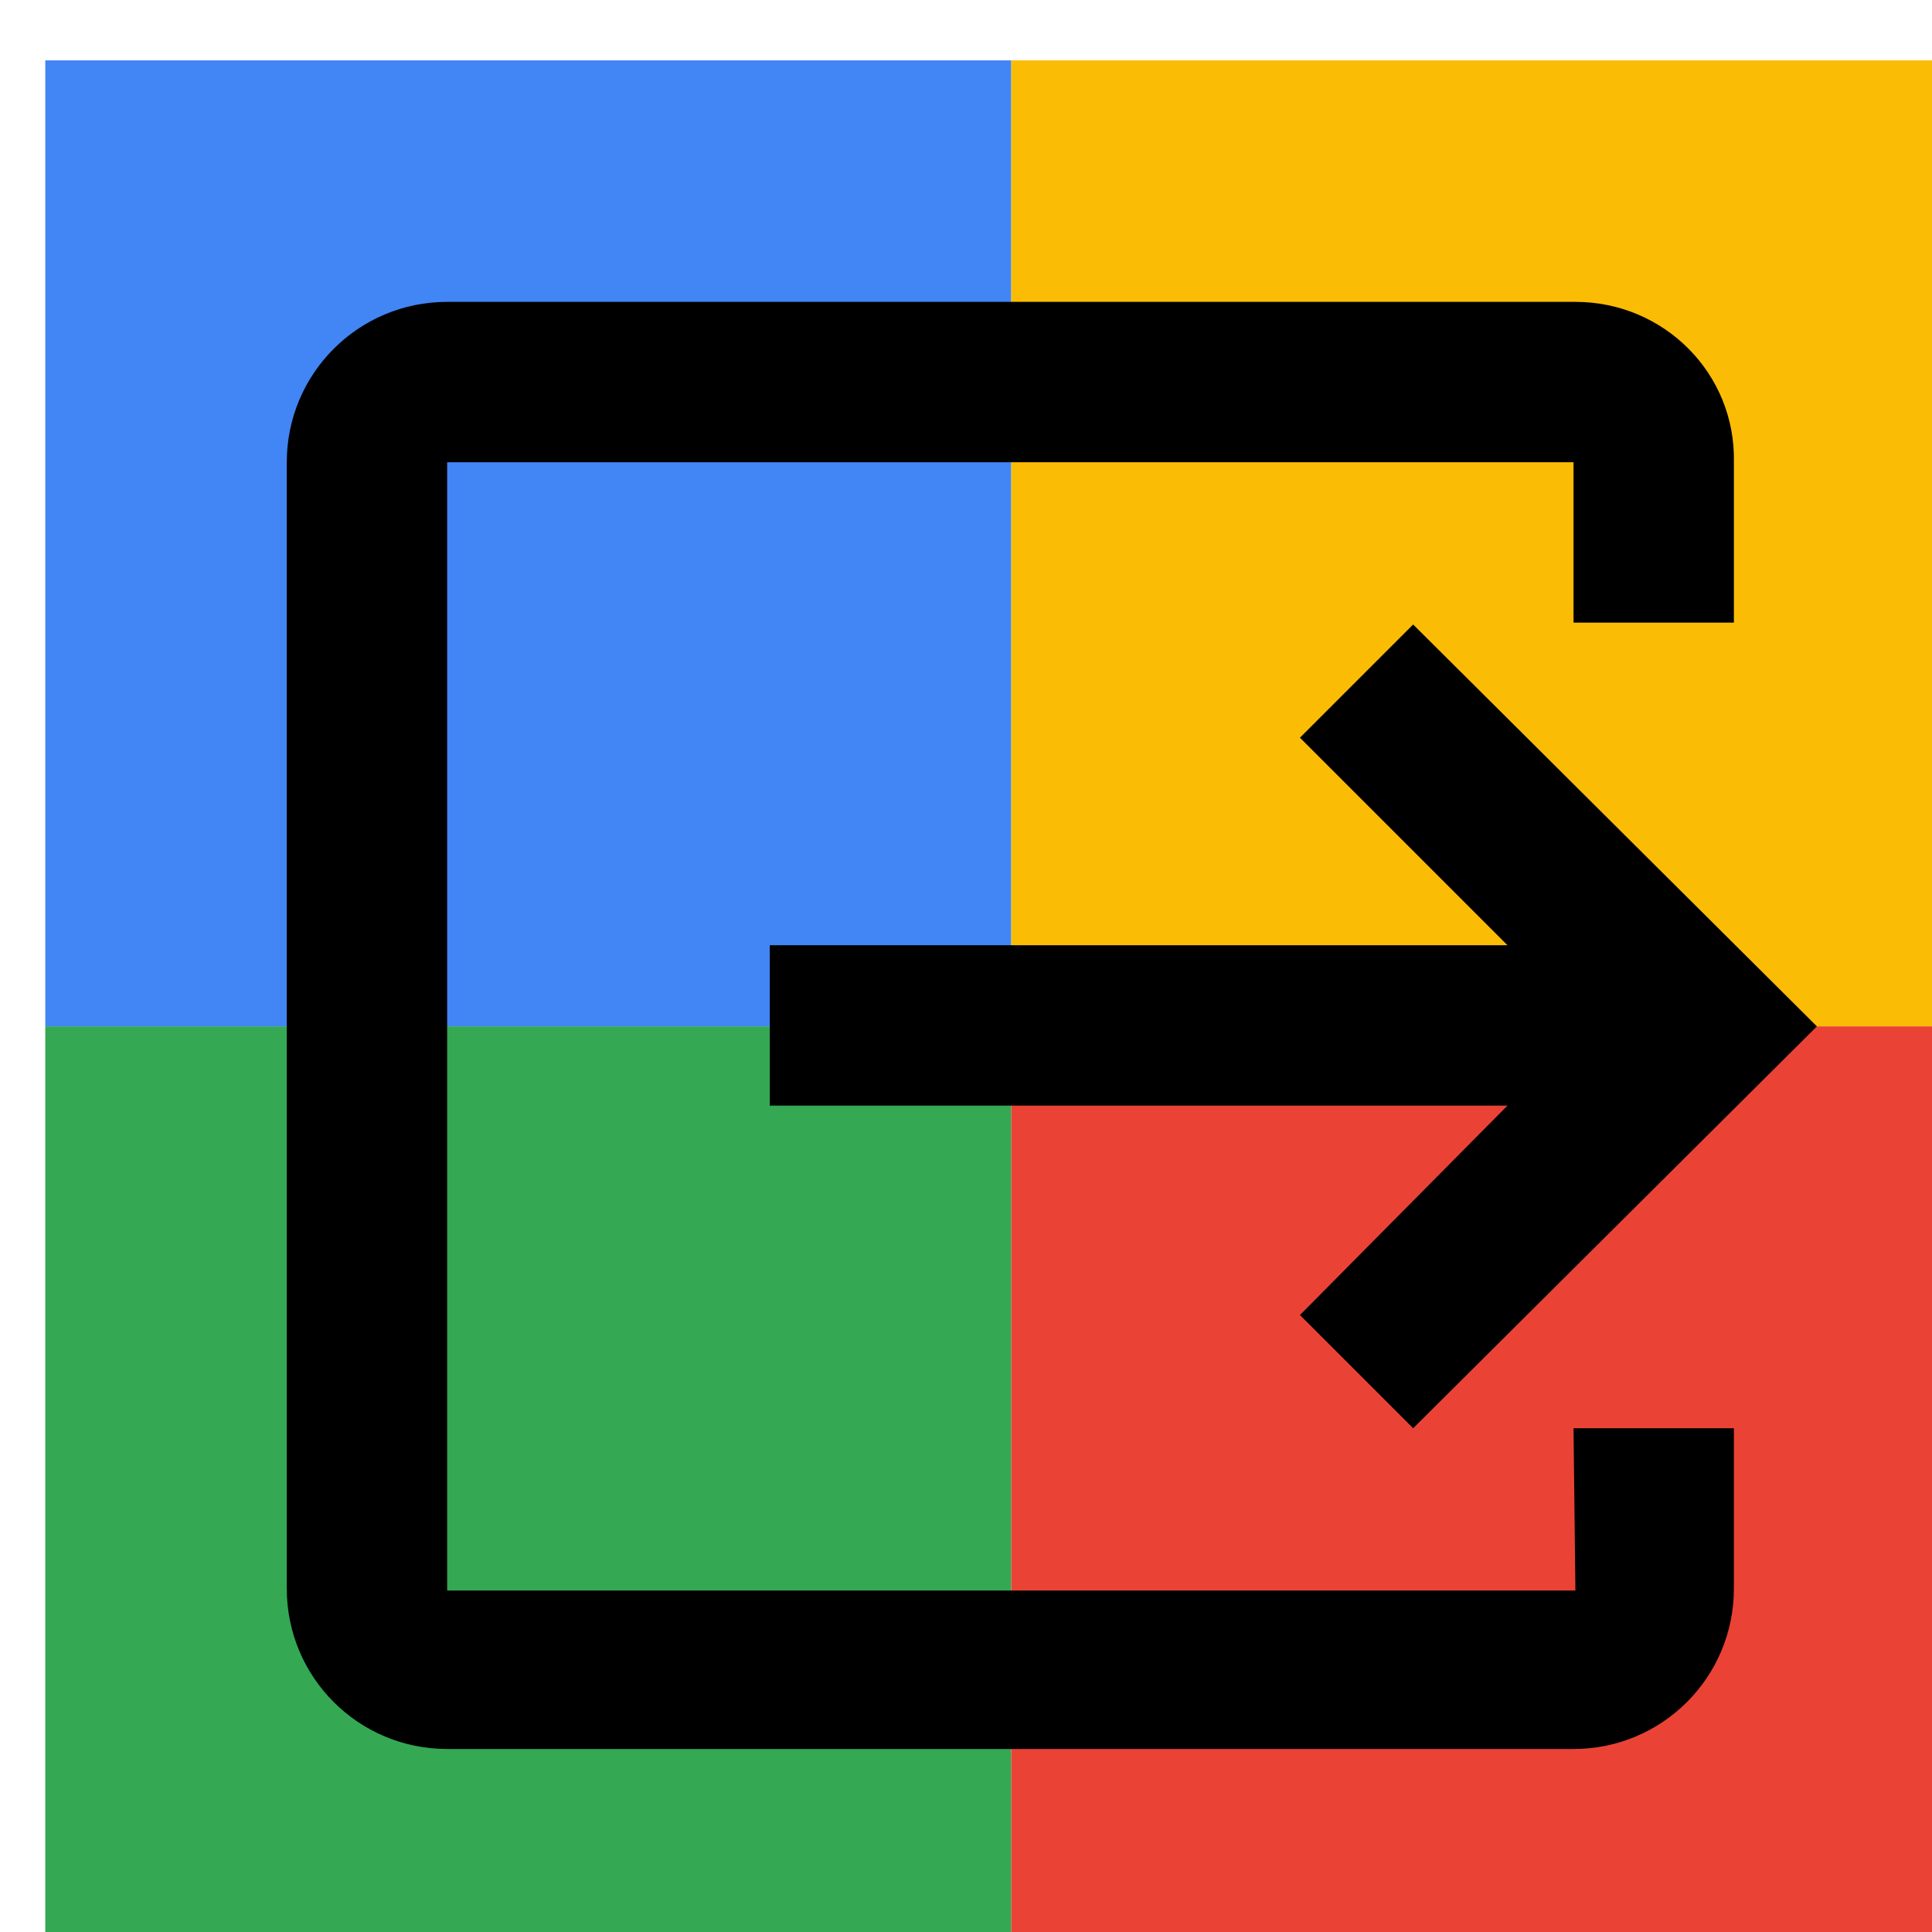
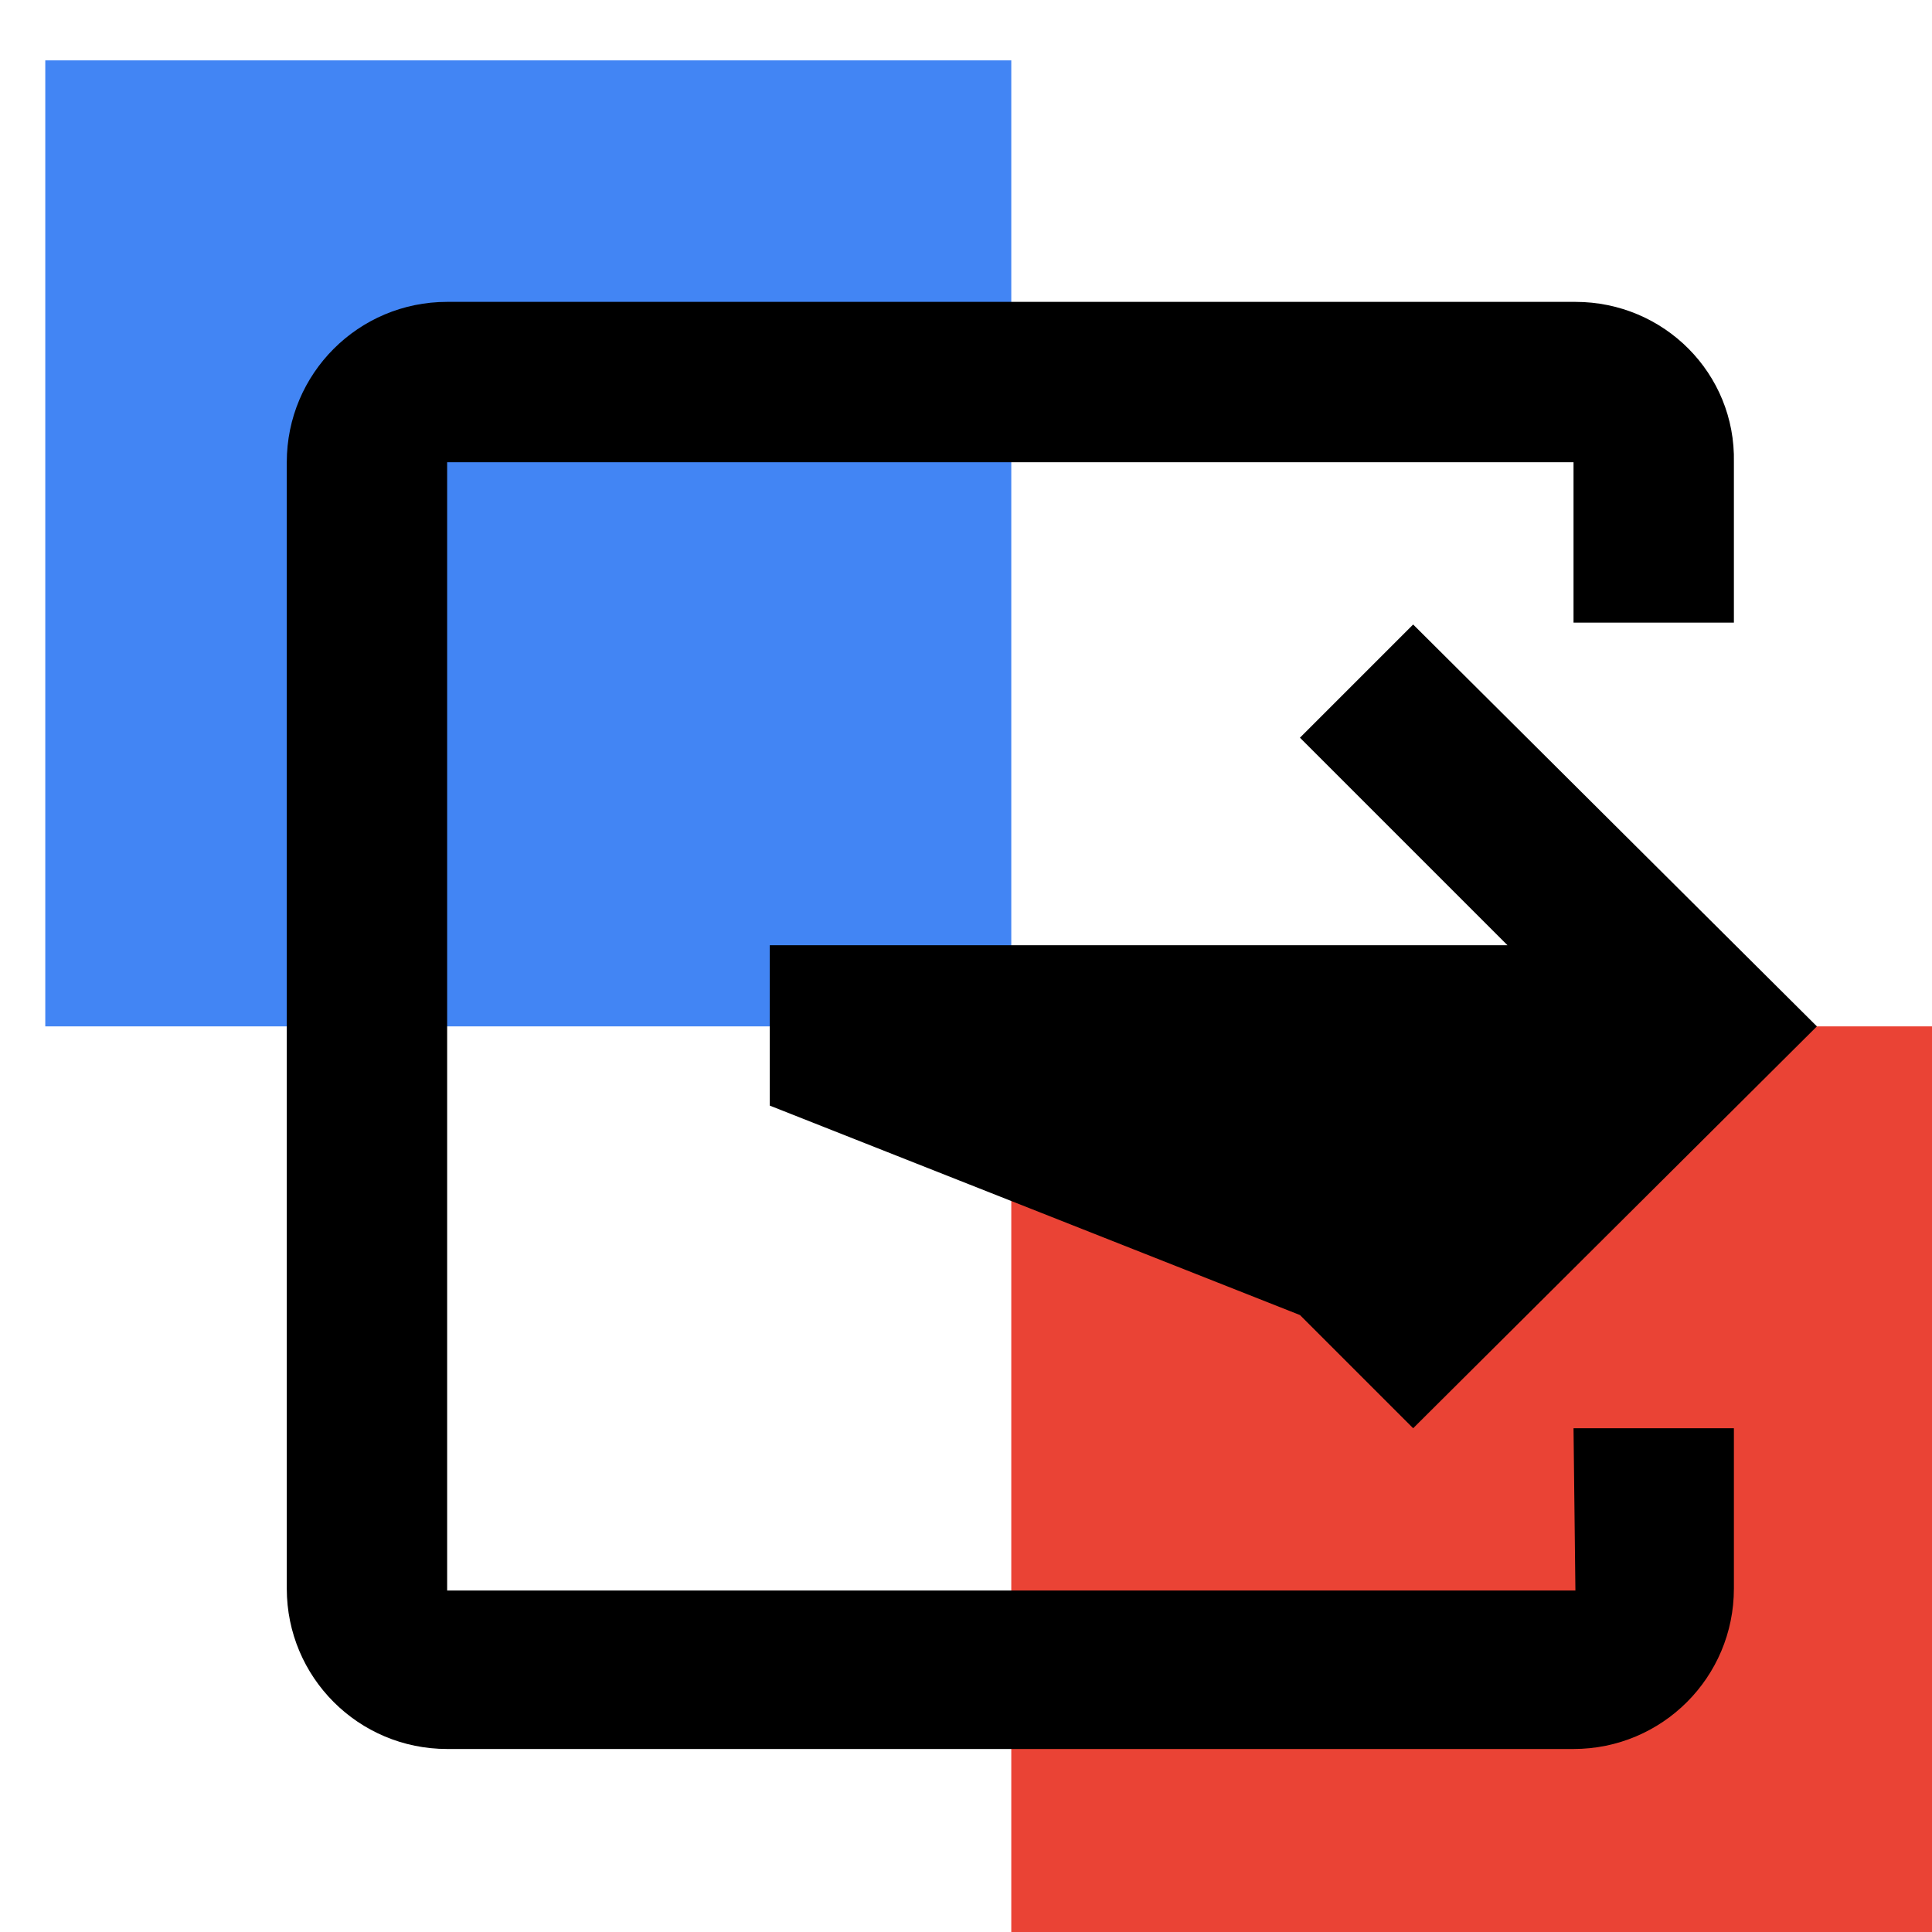
<svg xmlns="http://www.w3.org/2000/svg" viewBox="0 0 1024 1024">
  <defs>
    <filter id="f1" x="0" y="0" width="200%" height="200%">
      <feOffset result="offOut" in="SourceAlpha" dx="24" dy="32" />
      <feGaussianBlur result="blurOut" in="offOut" stdDeviation="16" />
      <feBlend in="SourceGraphic" in2="blurOut" mode="normal" />
    </filter>
    <g id="base">
      <rect x="0" y="0" width="512" height="512" fill="#4285F4" />
-       <rect x="0" y="512" width="512" height="512" fill="#34A853" />
-       <rect x="512" y="0" width="512" height="512" fill="#FBBC05" />
      <rect x="512" y="512" width="512" height="512" fill="#EA4335" />
    </g>
    <g id="asset206" desc="Material Icons (Apache 2.0)/UI Actions/output">
-       <path d="M775 469 H384 v85 h391 L665 665 725 725 939 512 725 299 665 359 Z" />
+       <path d="M775 469 H384 v85 L665 665 725 725 939 512 725 299 665 359 Z" />
      <path d="M811 811 H213 V213 h597 v85 h85 V213 C896 166 858 128 811 128 H213 C166 128 128 166 128 213 v597 c0 47 38 85 85 85 h597 c47 0 85 -38 85 -85 v-85 h-85 z" />
    </g>
  </defs>
  <g filter="url(#f1)">
    <use href="#base" />
    <use href="#asset206" fill="black" />
  </g>
</svg>